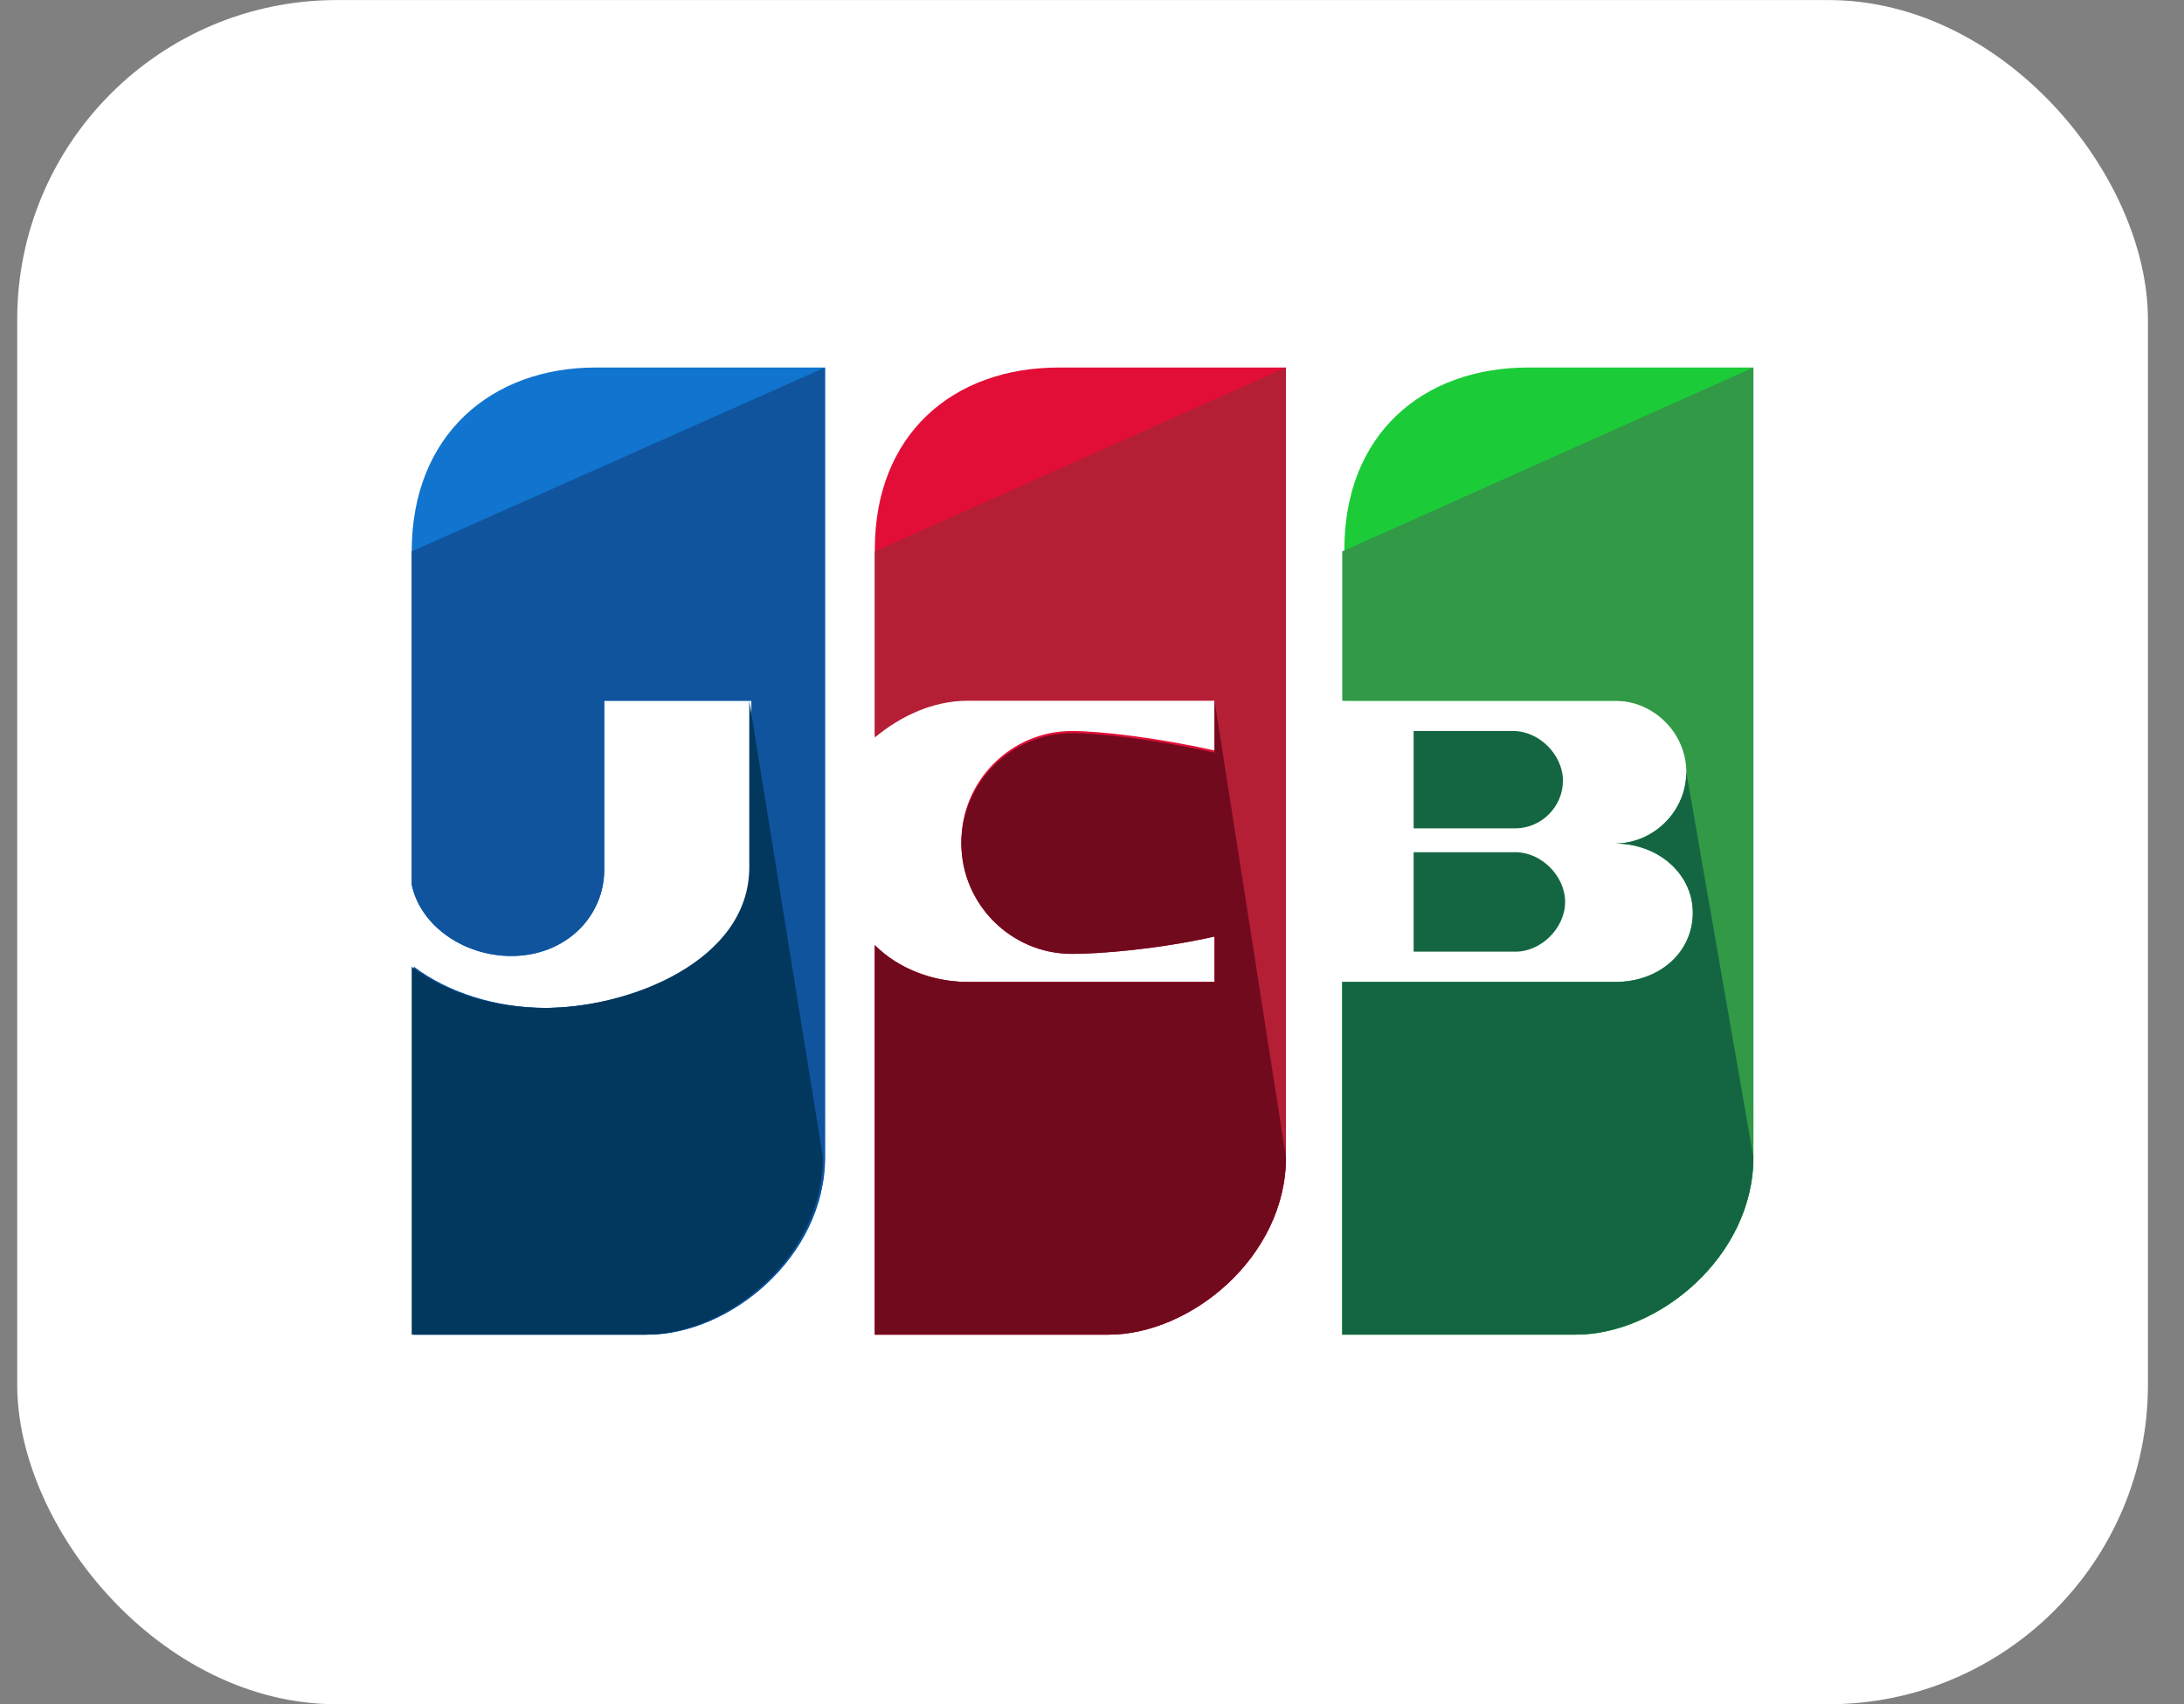
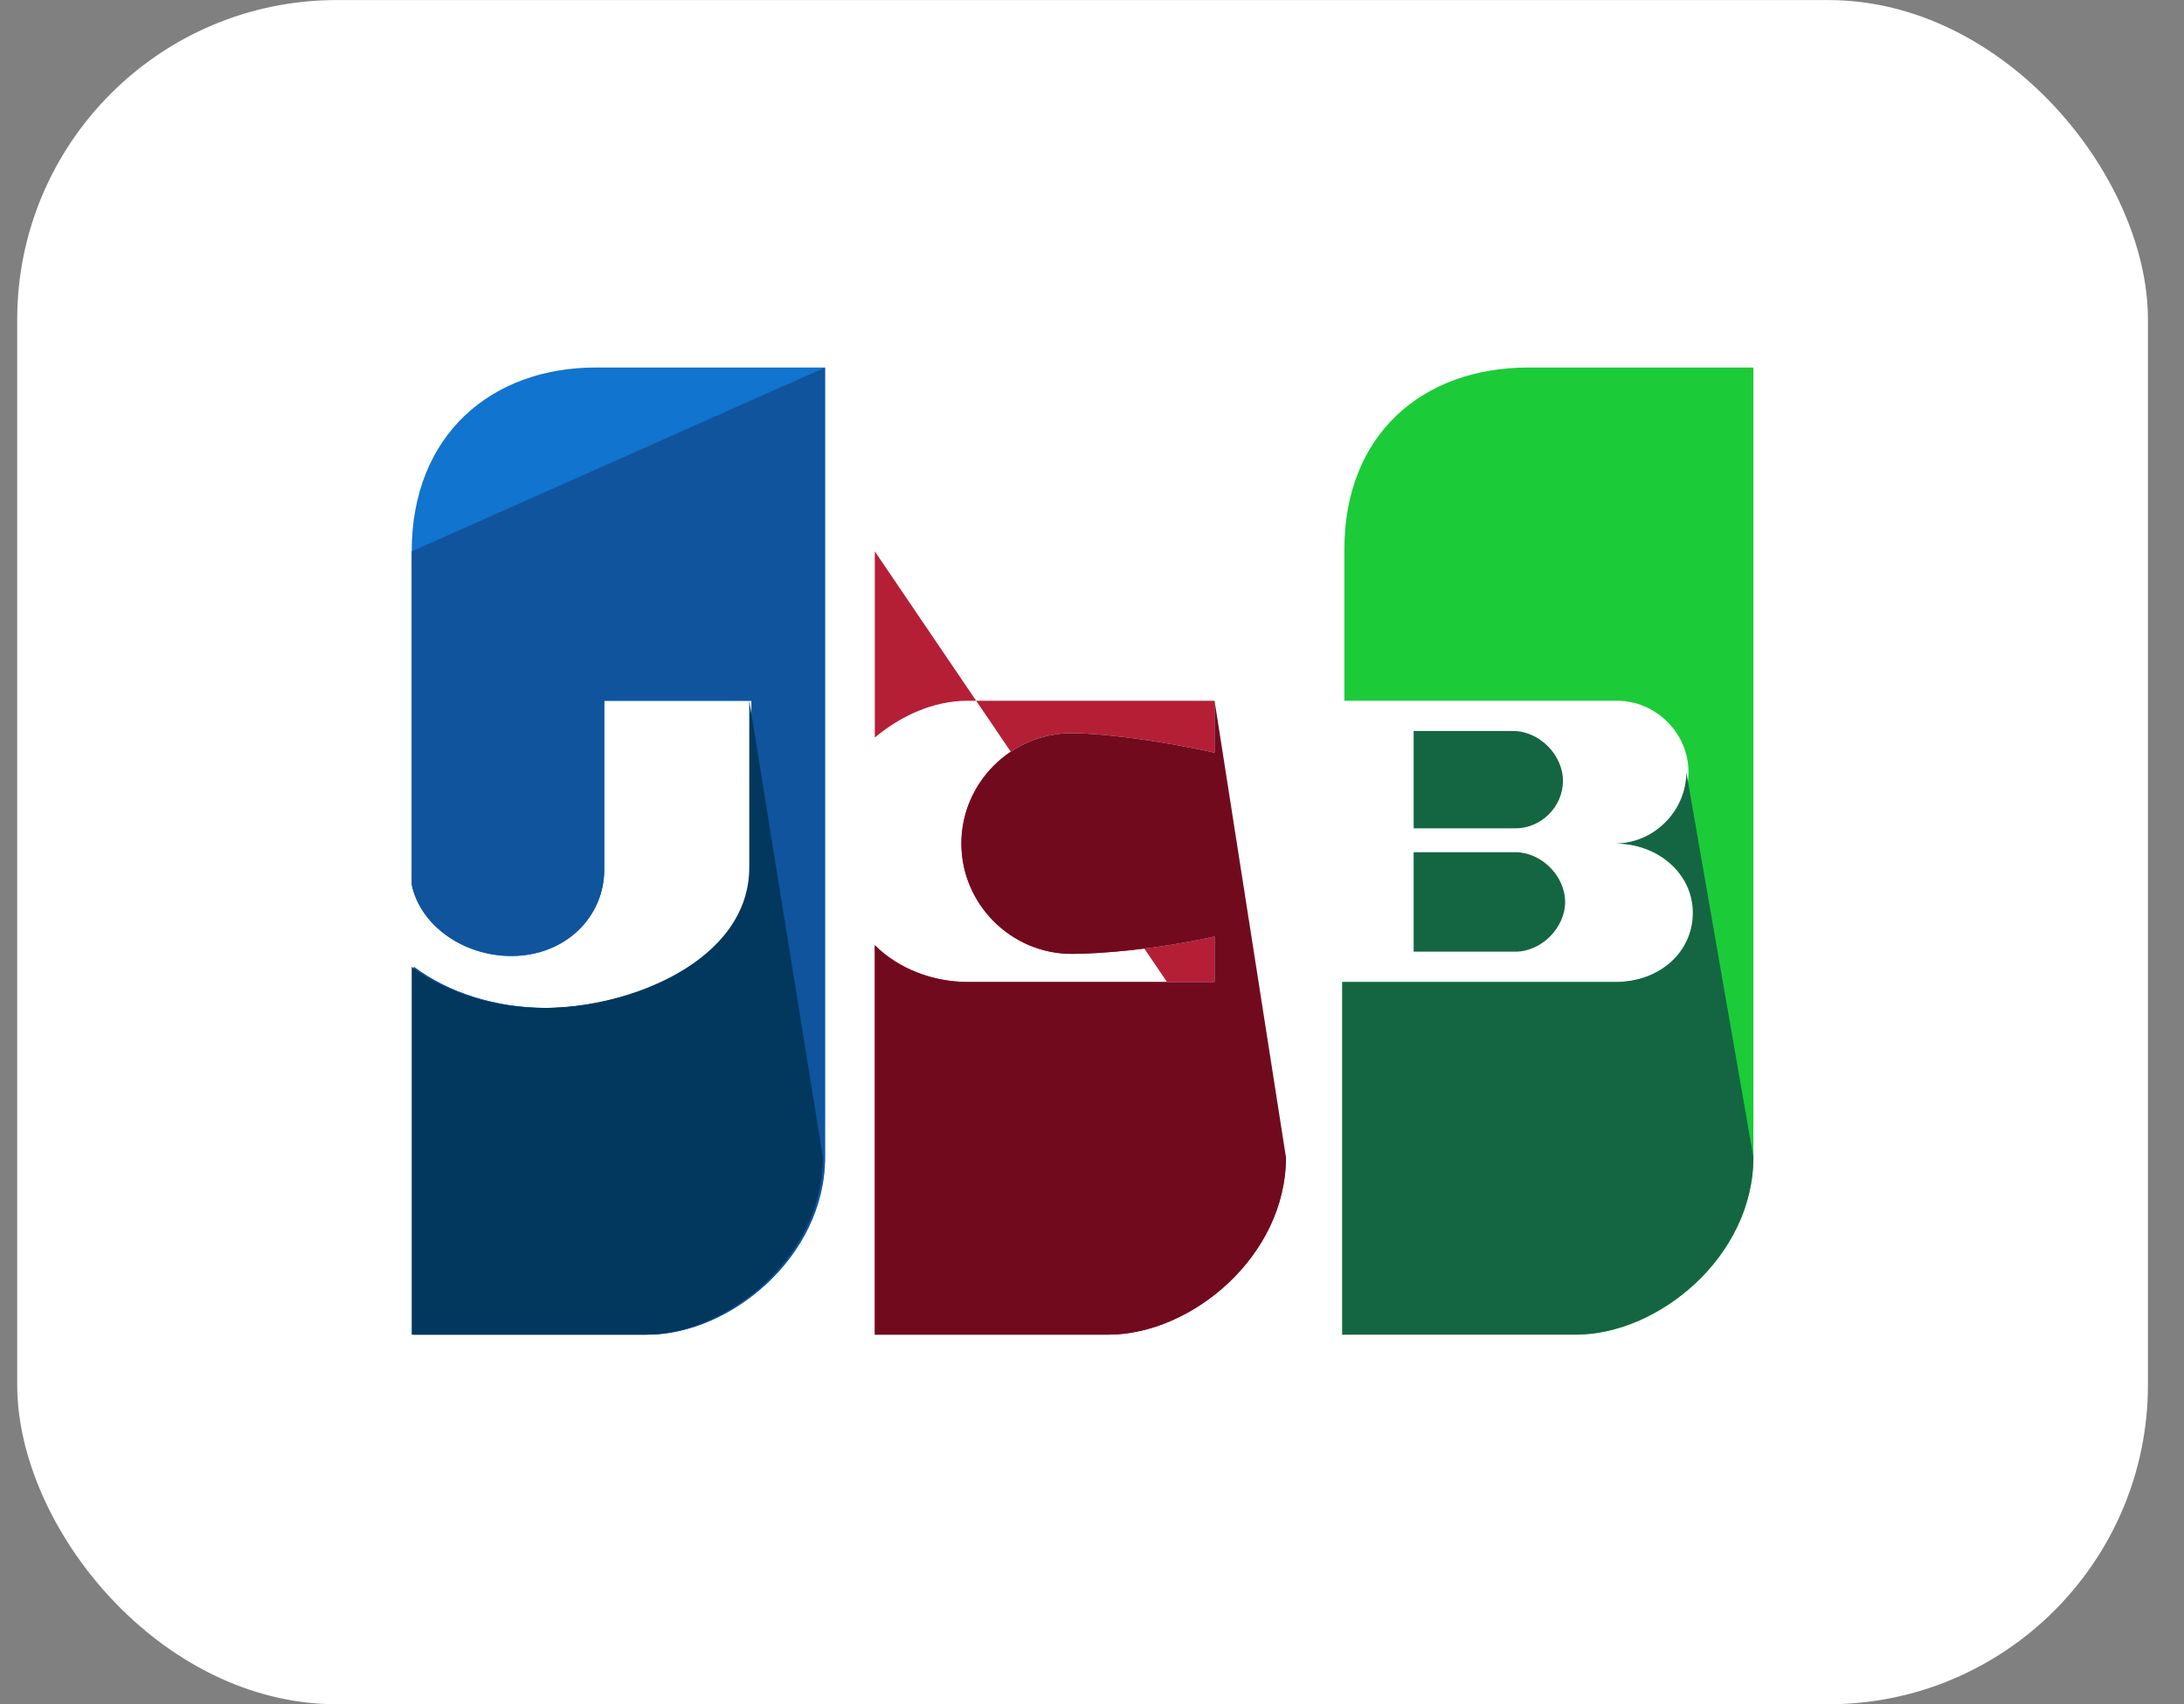
<svg xmlns="http://www.w3.org/2000/svg" width="41" height="32" viewBox="0 0 41 32" fill="none">
  <rect x="0" y="0" width="41" height="32" fill="#808080" stroke="none" />
  <rect x="0.323" y="0.001" width="40" height="32" rx="6" fill="white" />
  <g clip-path="url(#clip0_233_43690)">
    <path d="M11.182 6.901C9.232 6.901 7.729 8.161 7.729 10.354V16.611C7.891 17.383 8.704 17.951 9.598 17.951C10.613 17.951 11.344 17.22 11.344 16.326V13.158H14.107V16.286C14.107 18.033 11.873 18.926 10.248 18.926C9.313 18.926 8.419 18.642 7.769 18.154V25.061H12.157C13.701 25.061 15.488 23.598 15.488 21.73V6.901H11.182Z" fill="#1174CE" />
    <path d="M7.729 10.354V16.611C7.891 17.383 8.704 17.951 9.598 17.951C10.613 17.951 11.344 17.22 11.344 16.326V13.158H14.107V16.286C14.107 18.033 11.873 18.926 10.248 18.926C9.313 18.926 8.419 18.642 7.769 18.154V25.061H12.157C13.701 25.061 15.488 23.598 15.488 21.73V6.901" fill="#0F549D" />
    <path d="M14.066 13.158V16.286C14.066 18.033 11.832 18.927 10.207 18.927C9.273 18.927 8.379 18.642 7.729 18.155V25.061H12.116C13.66 25.061 15.447 23.598 15.447 21.73" fill="#02375E" />
    <path d="M26.538 17.87H28.448C28.935 17.87 29.382 17.423 29.382 16.936C29.382 16.448 28.935 16.002 28.448 16.002H26.538V17.87Z" fill="#146643" />
    <path d="M28.691 6.901C26.701 6.901 25.238 8.161 25.238 10.314V13.158H30.357C31.088 13.158 31.698 13.767 31.698 14.498C31.698 15.229 31.088 15.839 30.357 15.839C31.169 15.839 31.819 16.408 31.819 17.139C31.819 17.87 31.21 18.439 30.357 18.439H25.198V25.061H29.585C31.129 25.061 32.916 23.598 32.916 21.73V6.901H28.691Z" fill="#1BCC38" />
-     <path d="M25.198 10.354V13.158H30.316C31.048 13.158 31.657 13.767 31.657 14.498C31.657 15.229 31.048 15.839 30.316 15.839C31.129 15.839 31.779 16.408 31.779 17.139C31.779 17.87 31.169 18.439 30.316 18.439H25.198V25.061H29.585C31.129 25.061 32.916 23.598 32.916 21.73V6.901" fill="#329947" />
    <path d="M31.657 14.498C31.657 15.229 31.048 15.839 30.316 15.839C31.129 15.839 31.779 16.407 31.779 17.139C31.779 17.87 31.169 18.439 30.316 18.439H25.198V25.06H29.585C31.129 25.06 32.916 23.598 32.916 21.729M29.341 14.66C29.341 14.173 28.894 13.726 28.407 13.726H26.538V15.554H28.448C28.935 15.554 29.341 15.148 29.341 14.66Z" fill="#146643" />
-     <path d="M19.876 6.901C17.885 6.901 16.423 8.161 16.423 10.314V13.808C16.91 13.401 17.52 13.117 18.169 13.117H22.801V14.092C21.704 13.848 20.648 13.726 20.119 13.726C18.982 13.726 18.048 14.661 18.048 15.798C18.048 16.936 18.982 17.87 20.119 17.87C20.648 17.87 21.704 17.789 22.801 17.545V18.439H18.169C17.52 18.439 16.869 18.195 16.423 17.748V25.061H20.81C22.354 25.061 24.141 23.598 24.141 21.73V6.901H19.876Z" fill="#E20E37" />
-     <path d="M16.423 10.354V13.848C16.91 13.442 17.52 13.158 18.169 13.158H22.801V14.133C21.704 13.889 20.648 13.767 20.119 13.767C18.982 13.767 18.048 14.701 18.048 15.839C18.048 16.976 18.982 17.911 20.119 17.911C20.648 17.911 21.704 17.829 22.801 17.586V18.439H18.169C17.52 18.439 16.869 18.195 16.423 17.748V25.061H20.81C22.354 25.061 24.141 23.598 24.141 21.73V6.901" fill="#B41F36" />
+     <path d="M16.423 10.354V13.848C16.91 13.442 17.52 13.158 18.169 13.158H22.801V14.133C21.704 13.889 20.648 13.767 20.119 13.767C18.982 13.767 18.048 14.701 18.048 15.839C18.048 16.976 18.982 17.911 20.119 17.911C20.648 17.911 21.704 17.829 22.801 17.586V18.439H18.169C17.52 18.439 16.869 18.195 16.423 17.748V25.061H20.81C22.354 25.061 24.141 23.598 24.141 21.73" fill="#B41F36" />
    <path d="M22.801 13.158V14.133C21.704 13.889 20.648 13.767 20.119 13.767C18.982 13.767 18.048 14.701 18.048 15.839C18.048 16.977 18.982 17.911 20.119 17.911C20.648 17.911 21.704 17.83 22.801 17.586V18.439H18.169C17.52 18.439 16.869 18.195 16.423 17.748V25.061H20.81C22.354 25.061 24.141 23.598 24.141 21.73" fill="#720A1E" />
  </g>
  <defs>
    <clipPath id="clip0_233_43690">
      <rect width="26" height="26" fill="white" transform="translate(7.323 3.001)" />
    </clipPath>
  </defs>
</svg>